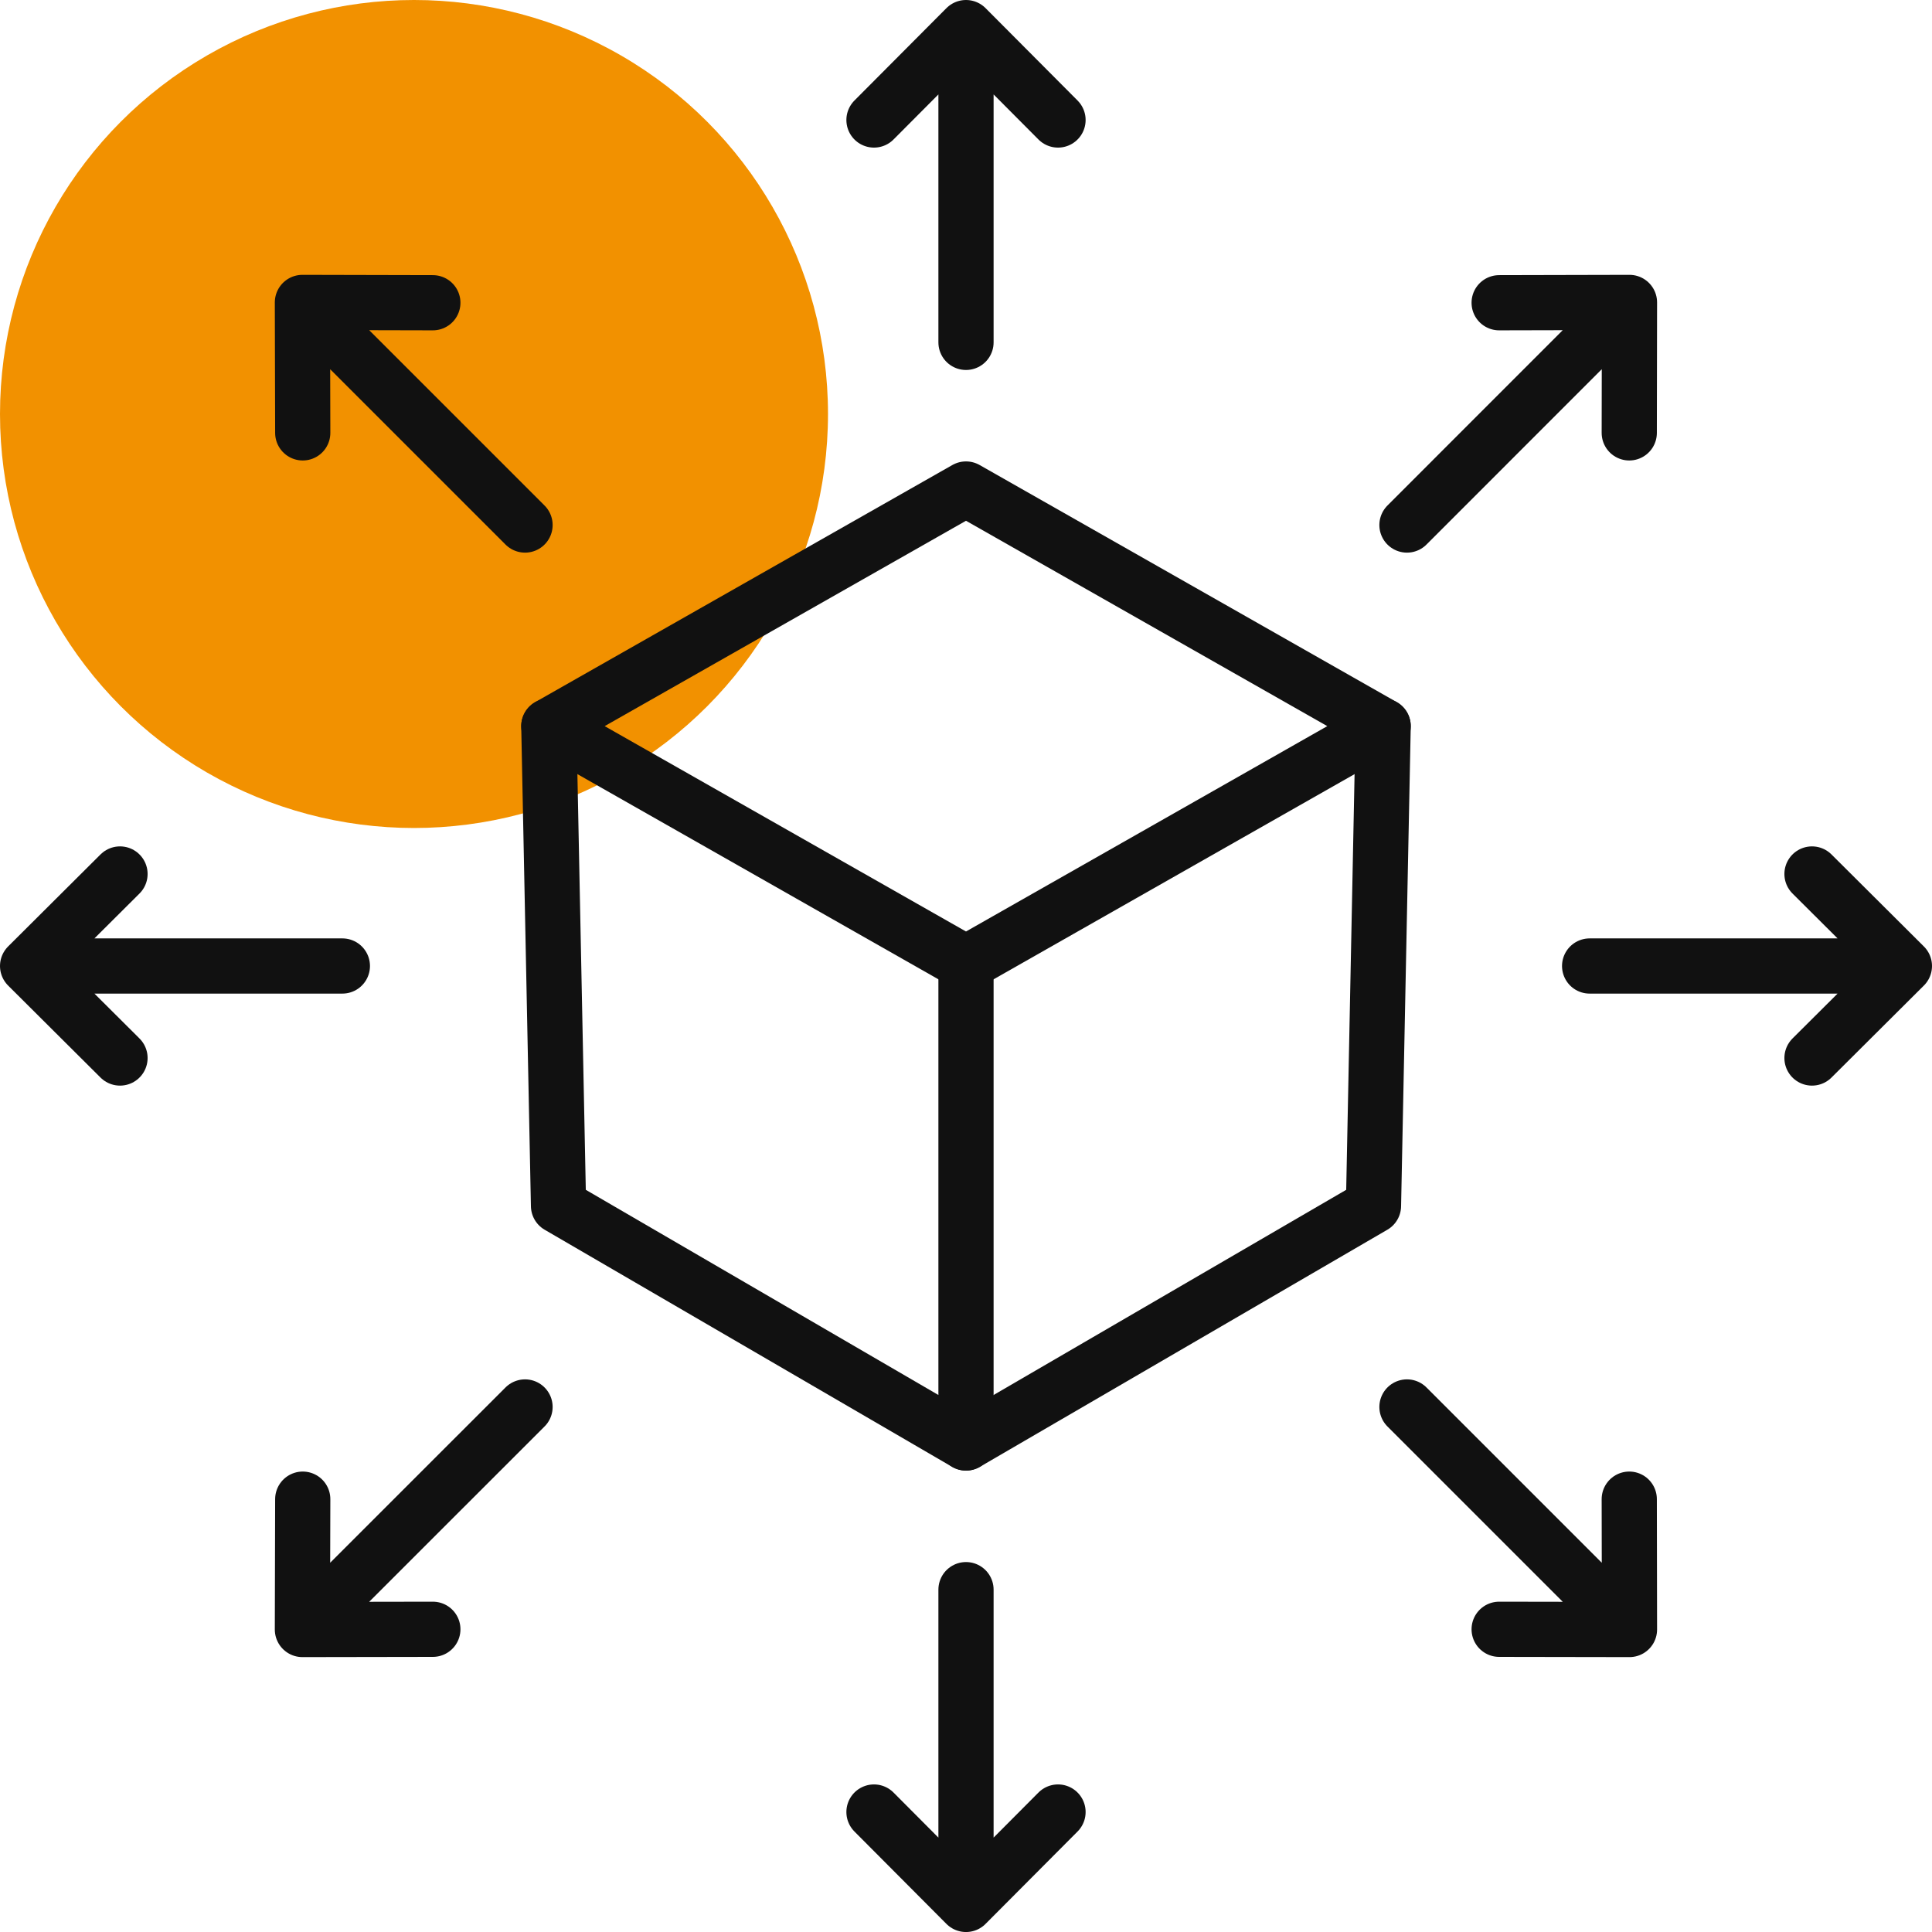
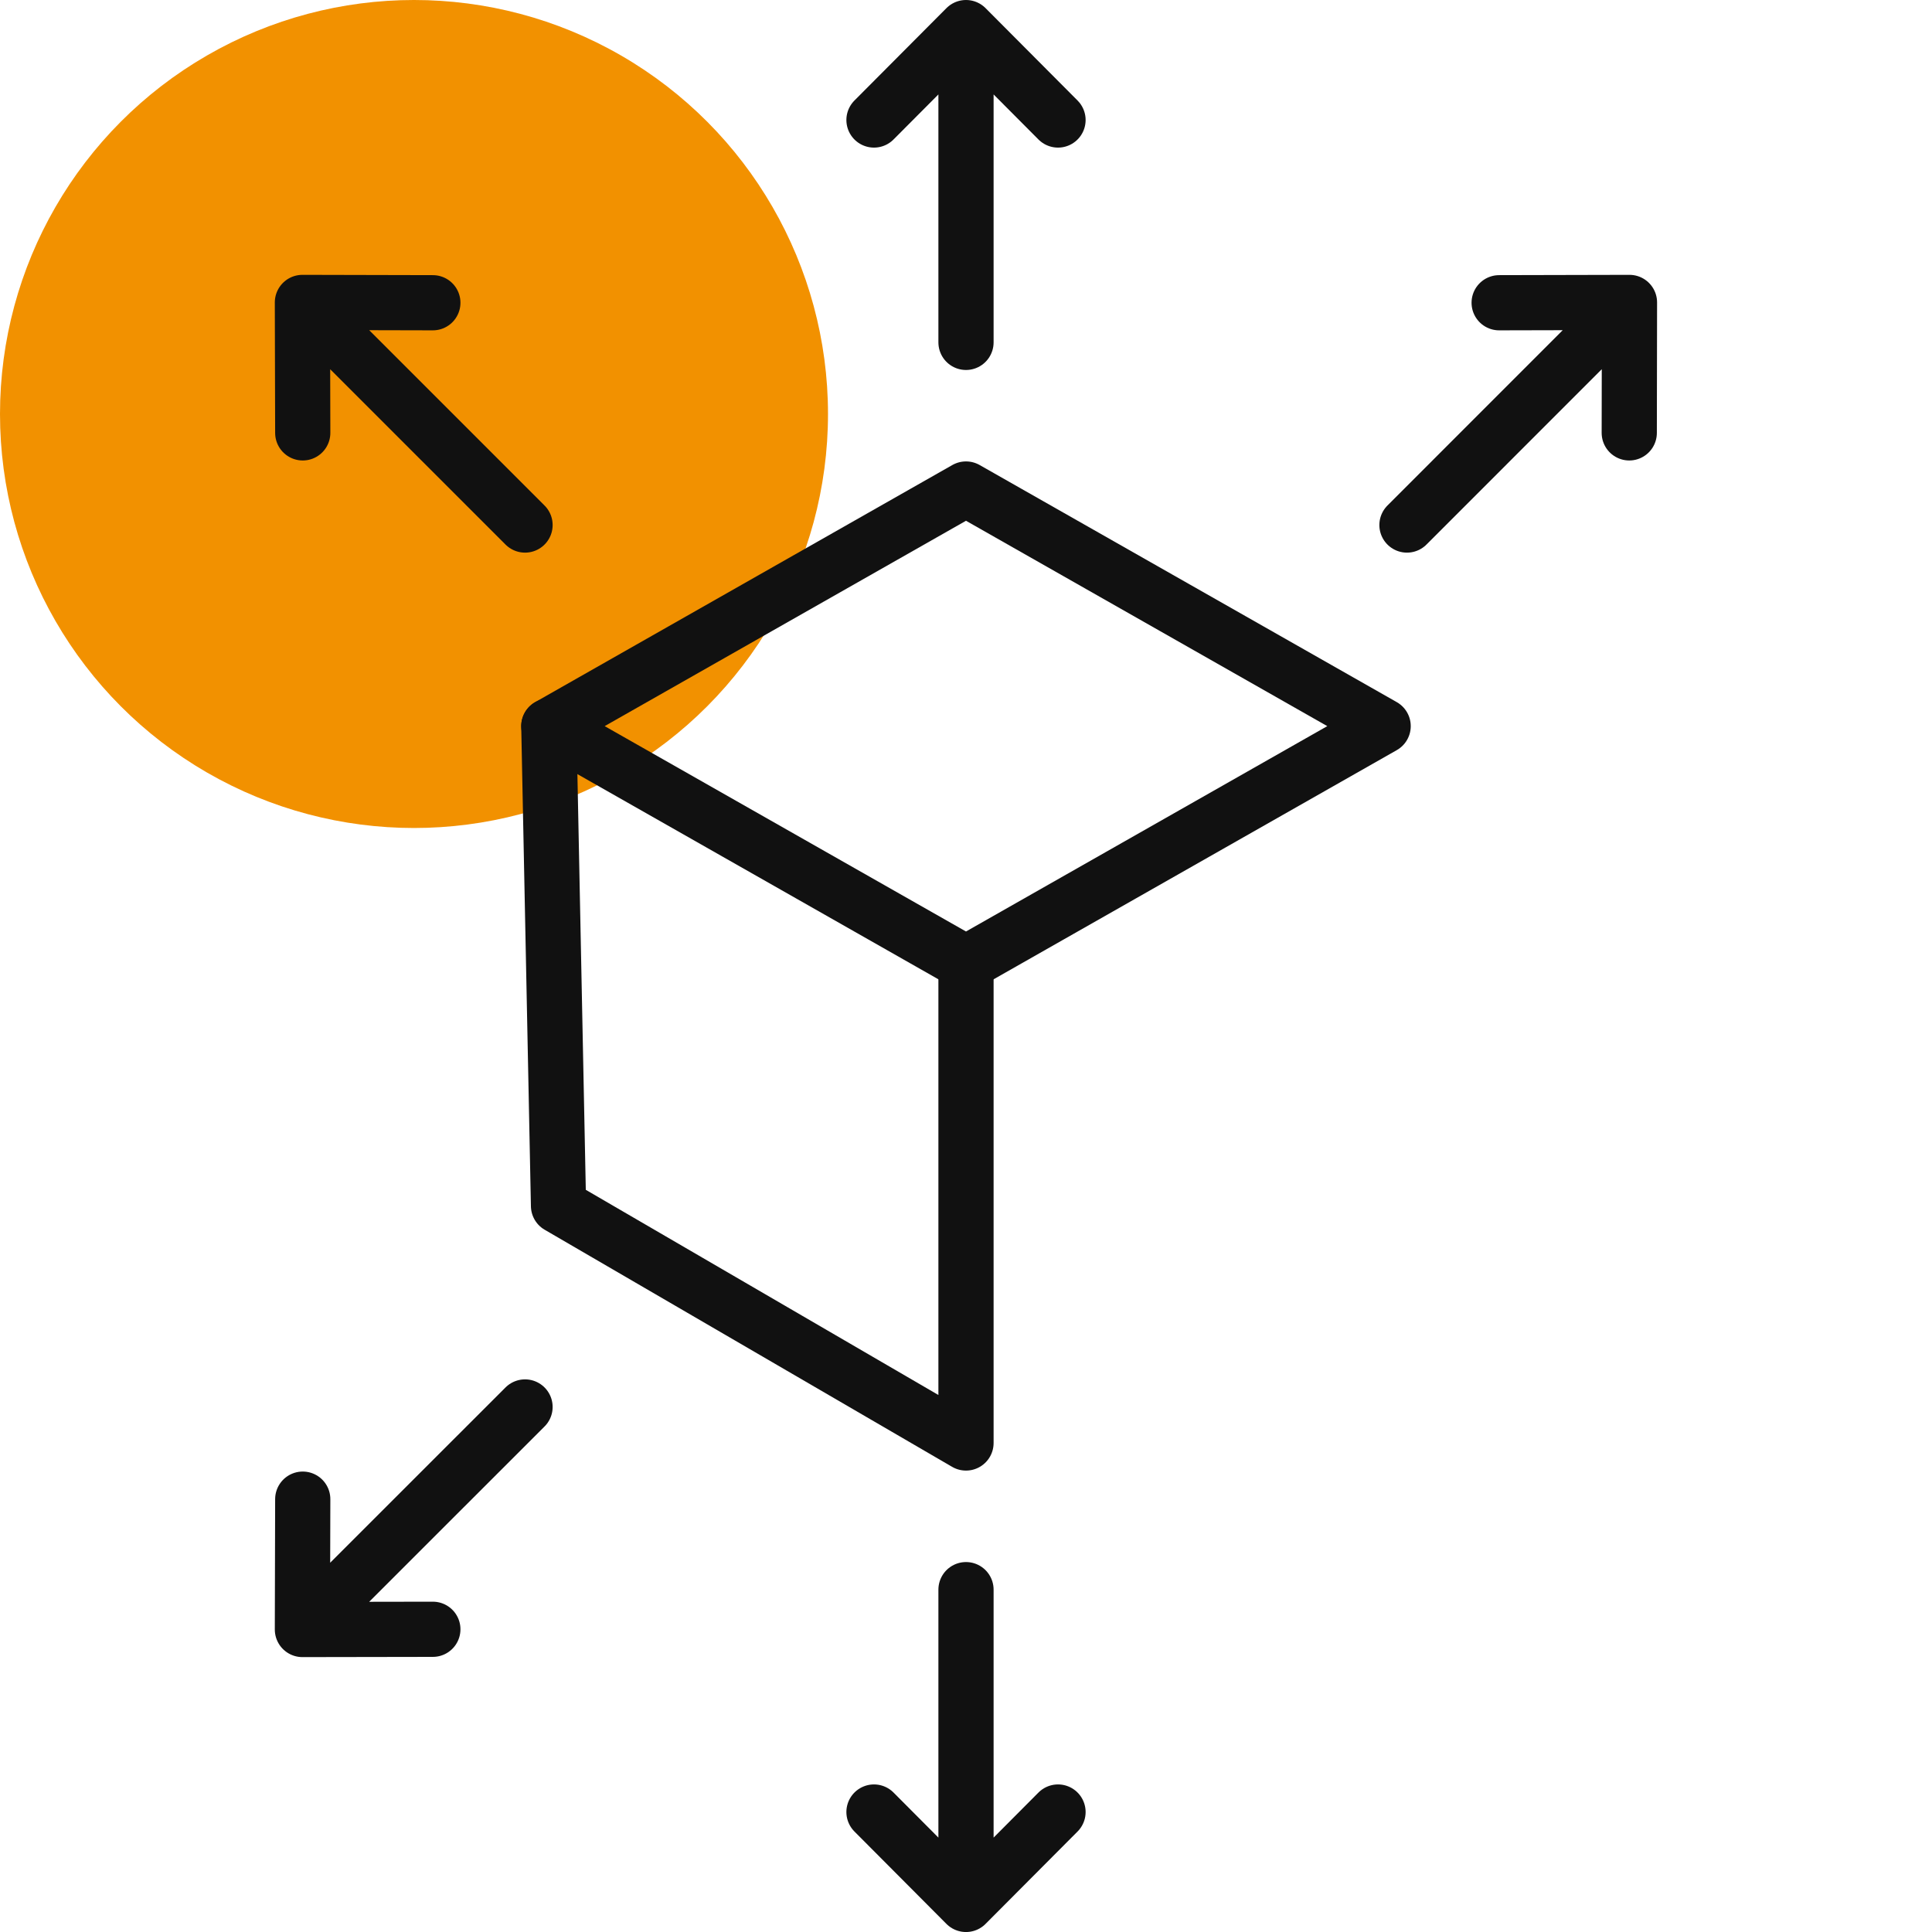
<svg xmlns="http://www.w3.org/2000/svg" width="70" height="70" viewBox="0 0 70 70" fill="none">
  <g clip-path="url(#clip0_1275_5217)">
    <circle cx="15" cy="15" r="15" fill="#F29100" />
    <path d="M35 12.405V1L38.334 4.348L35 1L31.666 4.348" stroke="#111111" stroke-width="2" stroke-linecap="round" stroke-linejoin="round" />
    <path d="M50.977 19.023L59.039 10.958L59.031 15.684L59.039 10.958L54.317 10.969" stroke="#111111" stroke-width="2" stroke-linecap="round" stroke-linejoin="round" />
-     <path d="M57.595 35H69L65.652 38.334L69 35L65.652 31.666" stroke="#111111" stroke-width="2" stroke-linecap="round" stroke-linejoin="round" />
-     <path d="M50.977 50.977L59.039 59.04L54.317 59.032L59.039 59.04L59.031 54.317" stroke="#111111" stroke-width="2" stroke-linecap="round" stroke-linejoin="round" />
    <path d="M35 57.596V69.001L31.666 65.653L35 69.001L38.334 65.653" stroke="#111111" stroke-width="2" stroke-linecap="round" stroke-linejoin="round" />
    <path d="M19.023 50.977L10.957 59.04L10.969 54.317L10.957 59.04L15.683 59.032" stroke="#111111" stroke-width="2" stroke-linecap="round" stroke-linejoin="round" />
-     <path d="M12.405 35H1L4.348 31.666L1 35L4.348 38.334" stroke="#111111" stroke-width="2" stroke-linecap="round" stroke-linejoin="round" />
    <path d="M19.023 19.023L10.957 10.958L15.683 10.969L10.957 10.958L10.969 15.684" stroke="#111111" stroke-width="2" stroke-linecap="round" stroke-linejoin="round" />
    <path d="M35 34.9L19.885 26.309L35 17.718L50.114 26.309L35 34.9Z" stroke="#111111" stroke-width="2" stroke-linecap="round" stroke-linejoin="round" />
    <path d="M35 34.9V52.282L20.236 43.691L19.885 26.309" stroke="#111111" stroke-width="2" stroke-linecap="round" stroke-linejoin="round" />
-     <path d="M35 52.282L49.764 43.691L50.114 26.309" stroke="#111111" stroke-width="2" stroke-linecap="round" stroke-linejoin="round" />
  </g>
  <defs>
    <clipPath id="clip0_1275_5217">
      <rect width="70" height="70" fill="white" />
    </clipPath>
  </defs>
</svg>